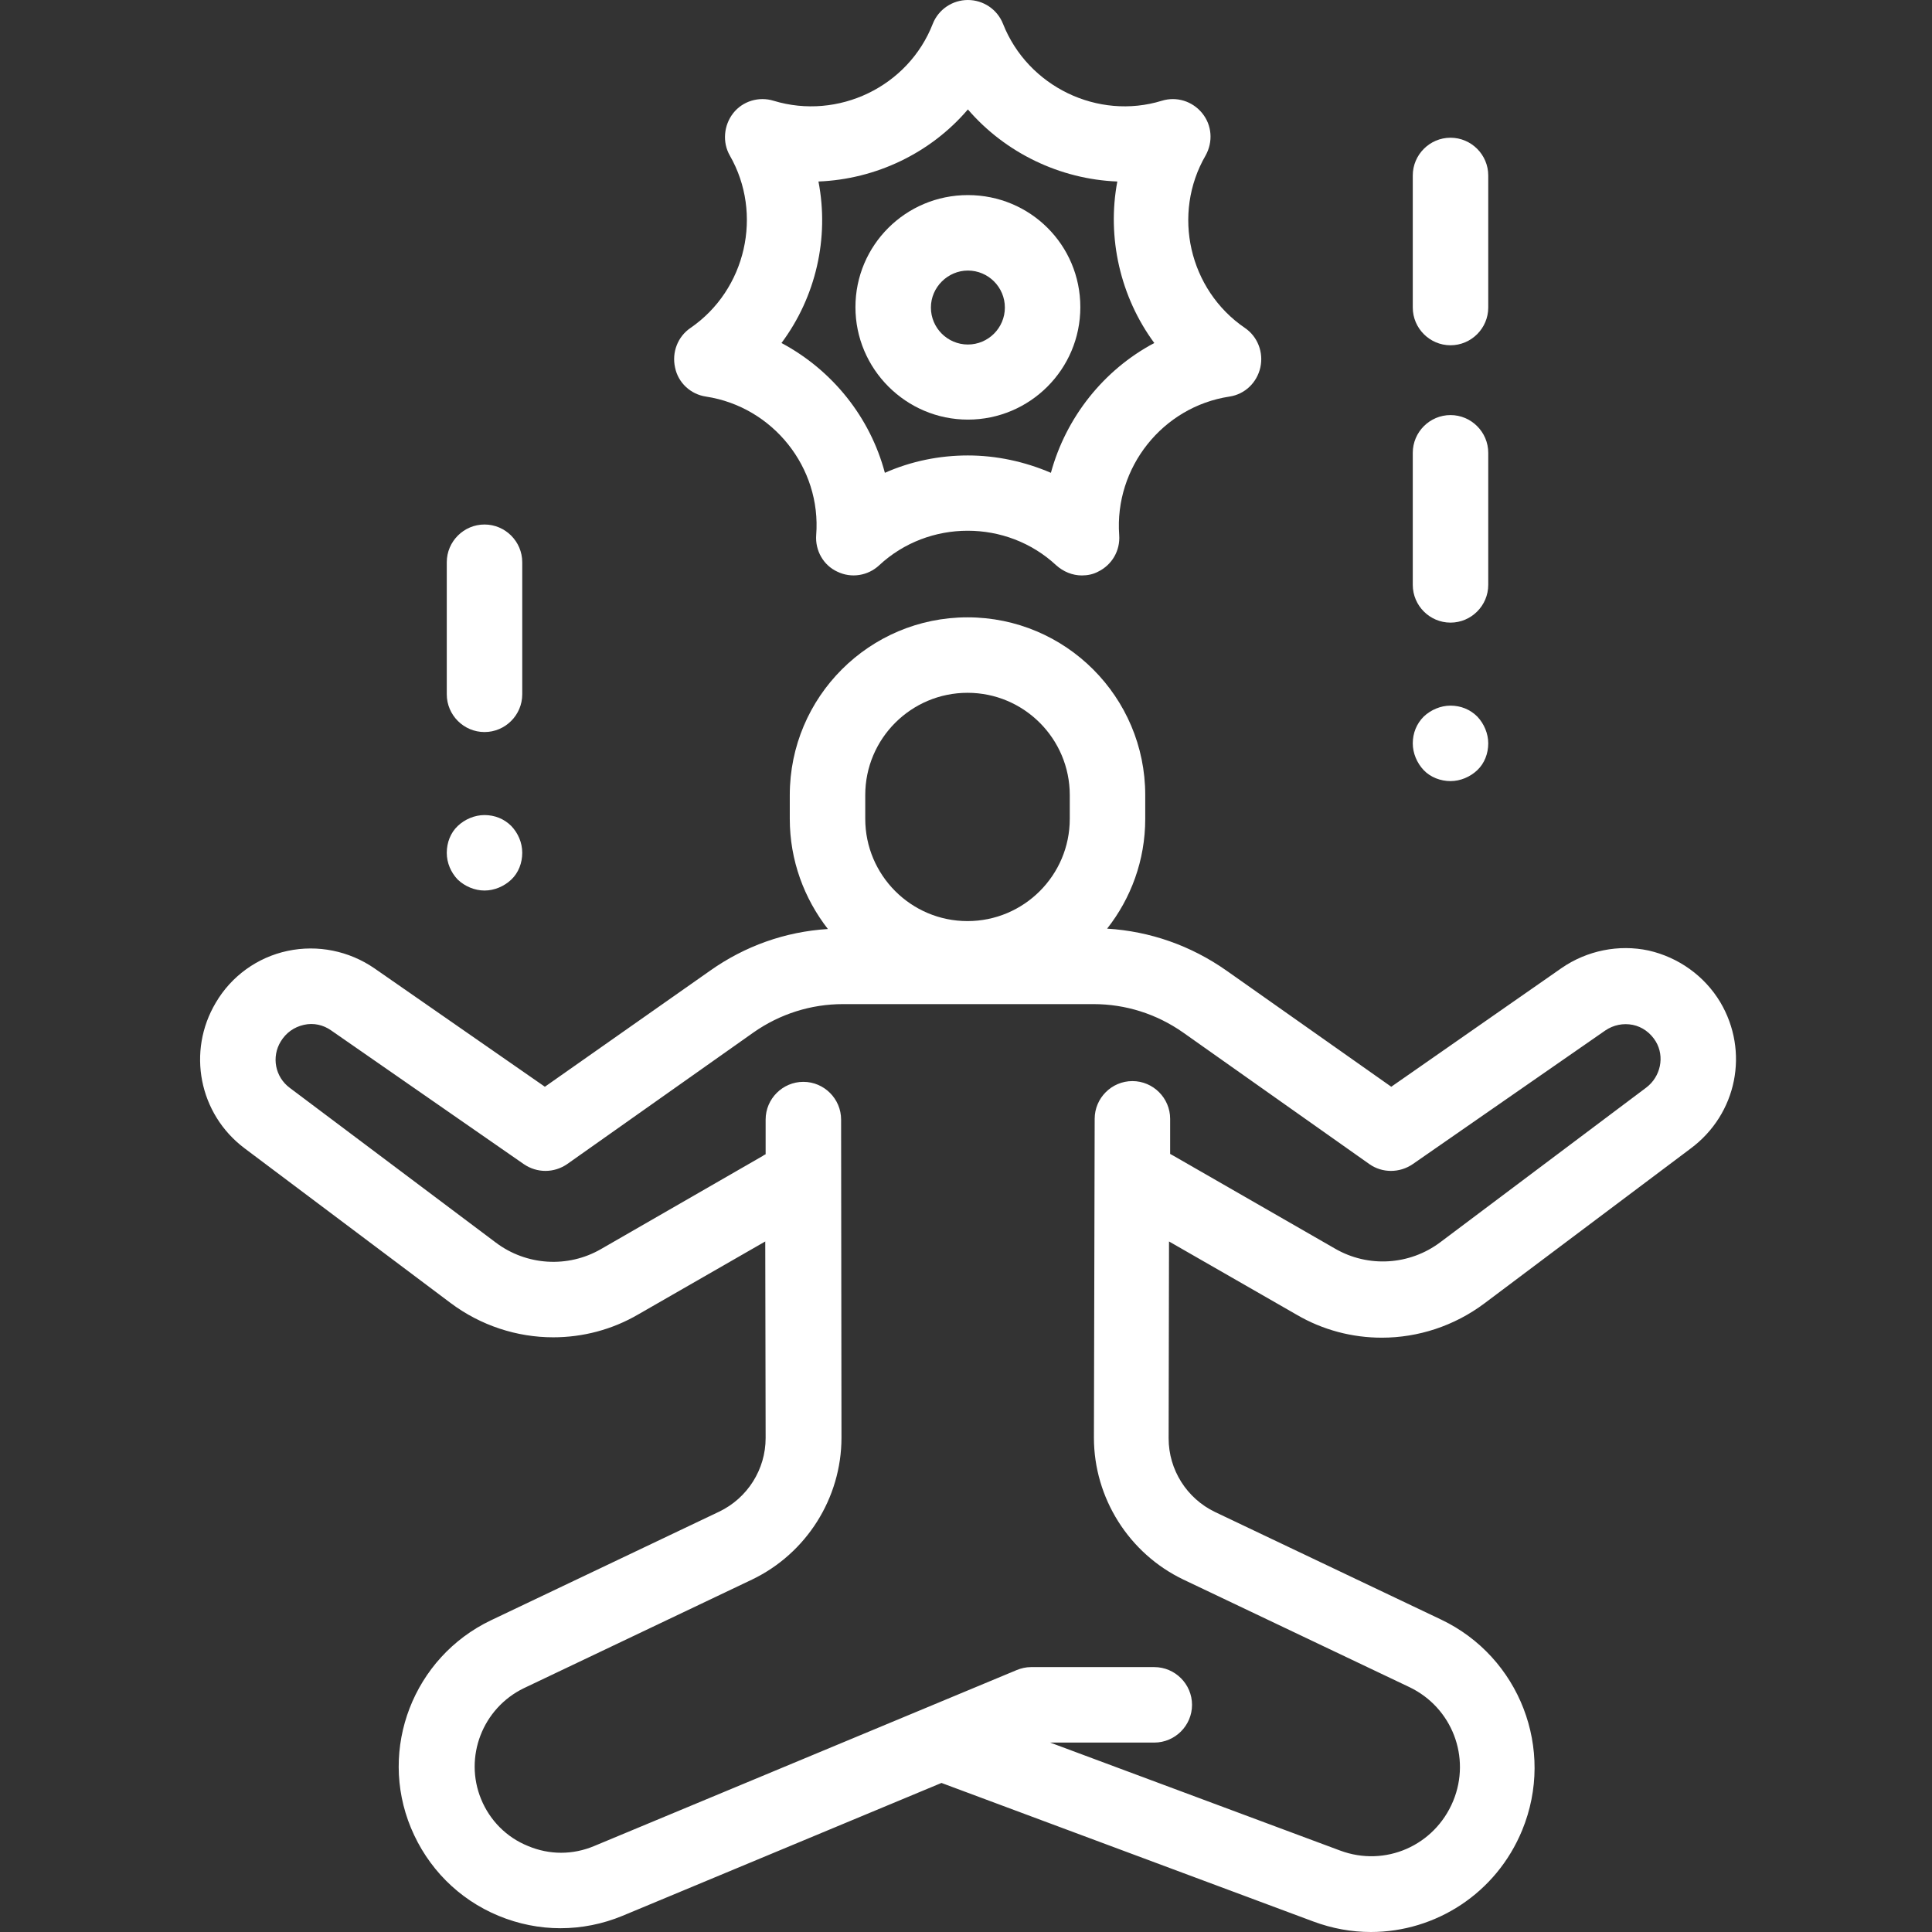
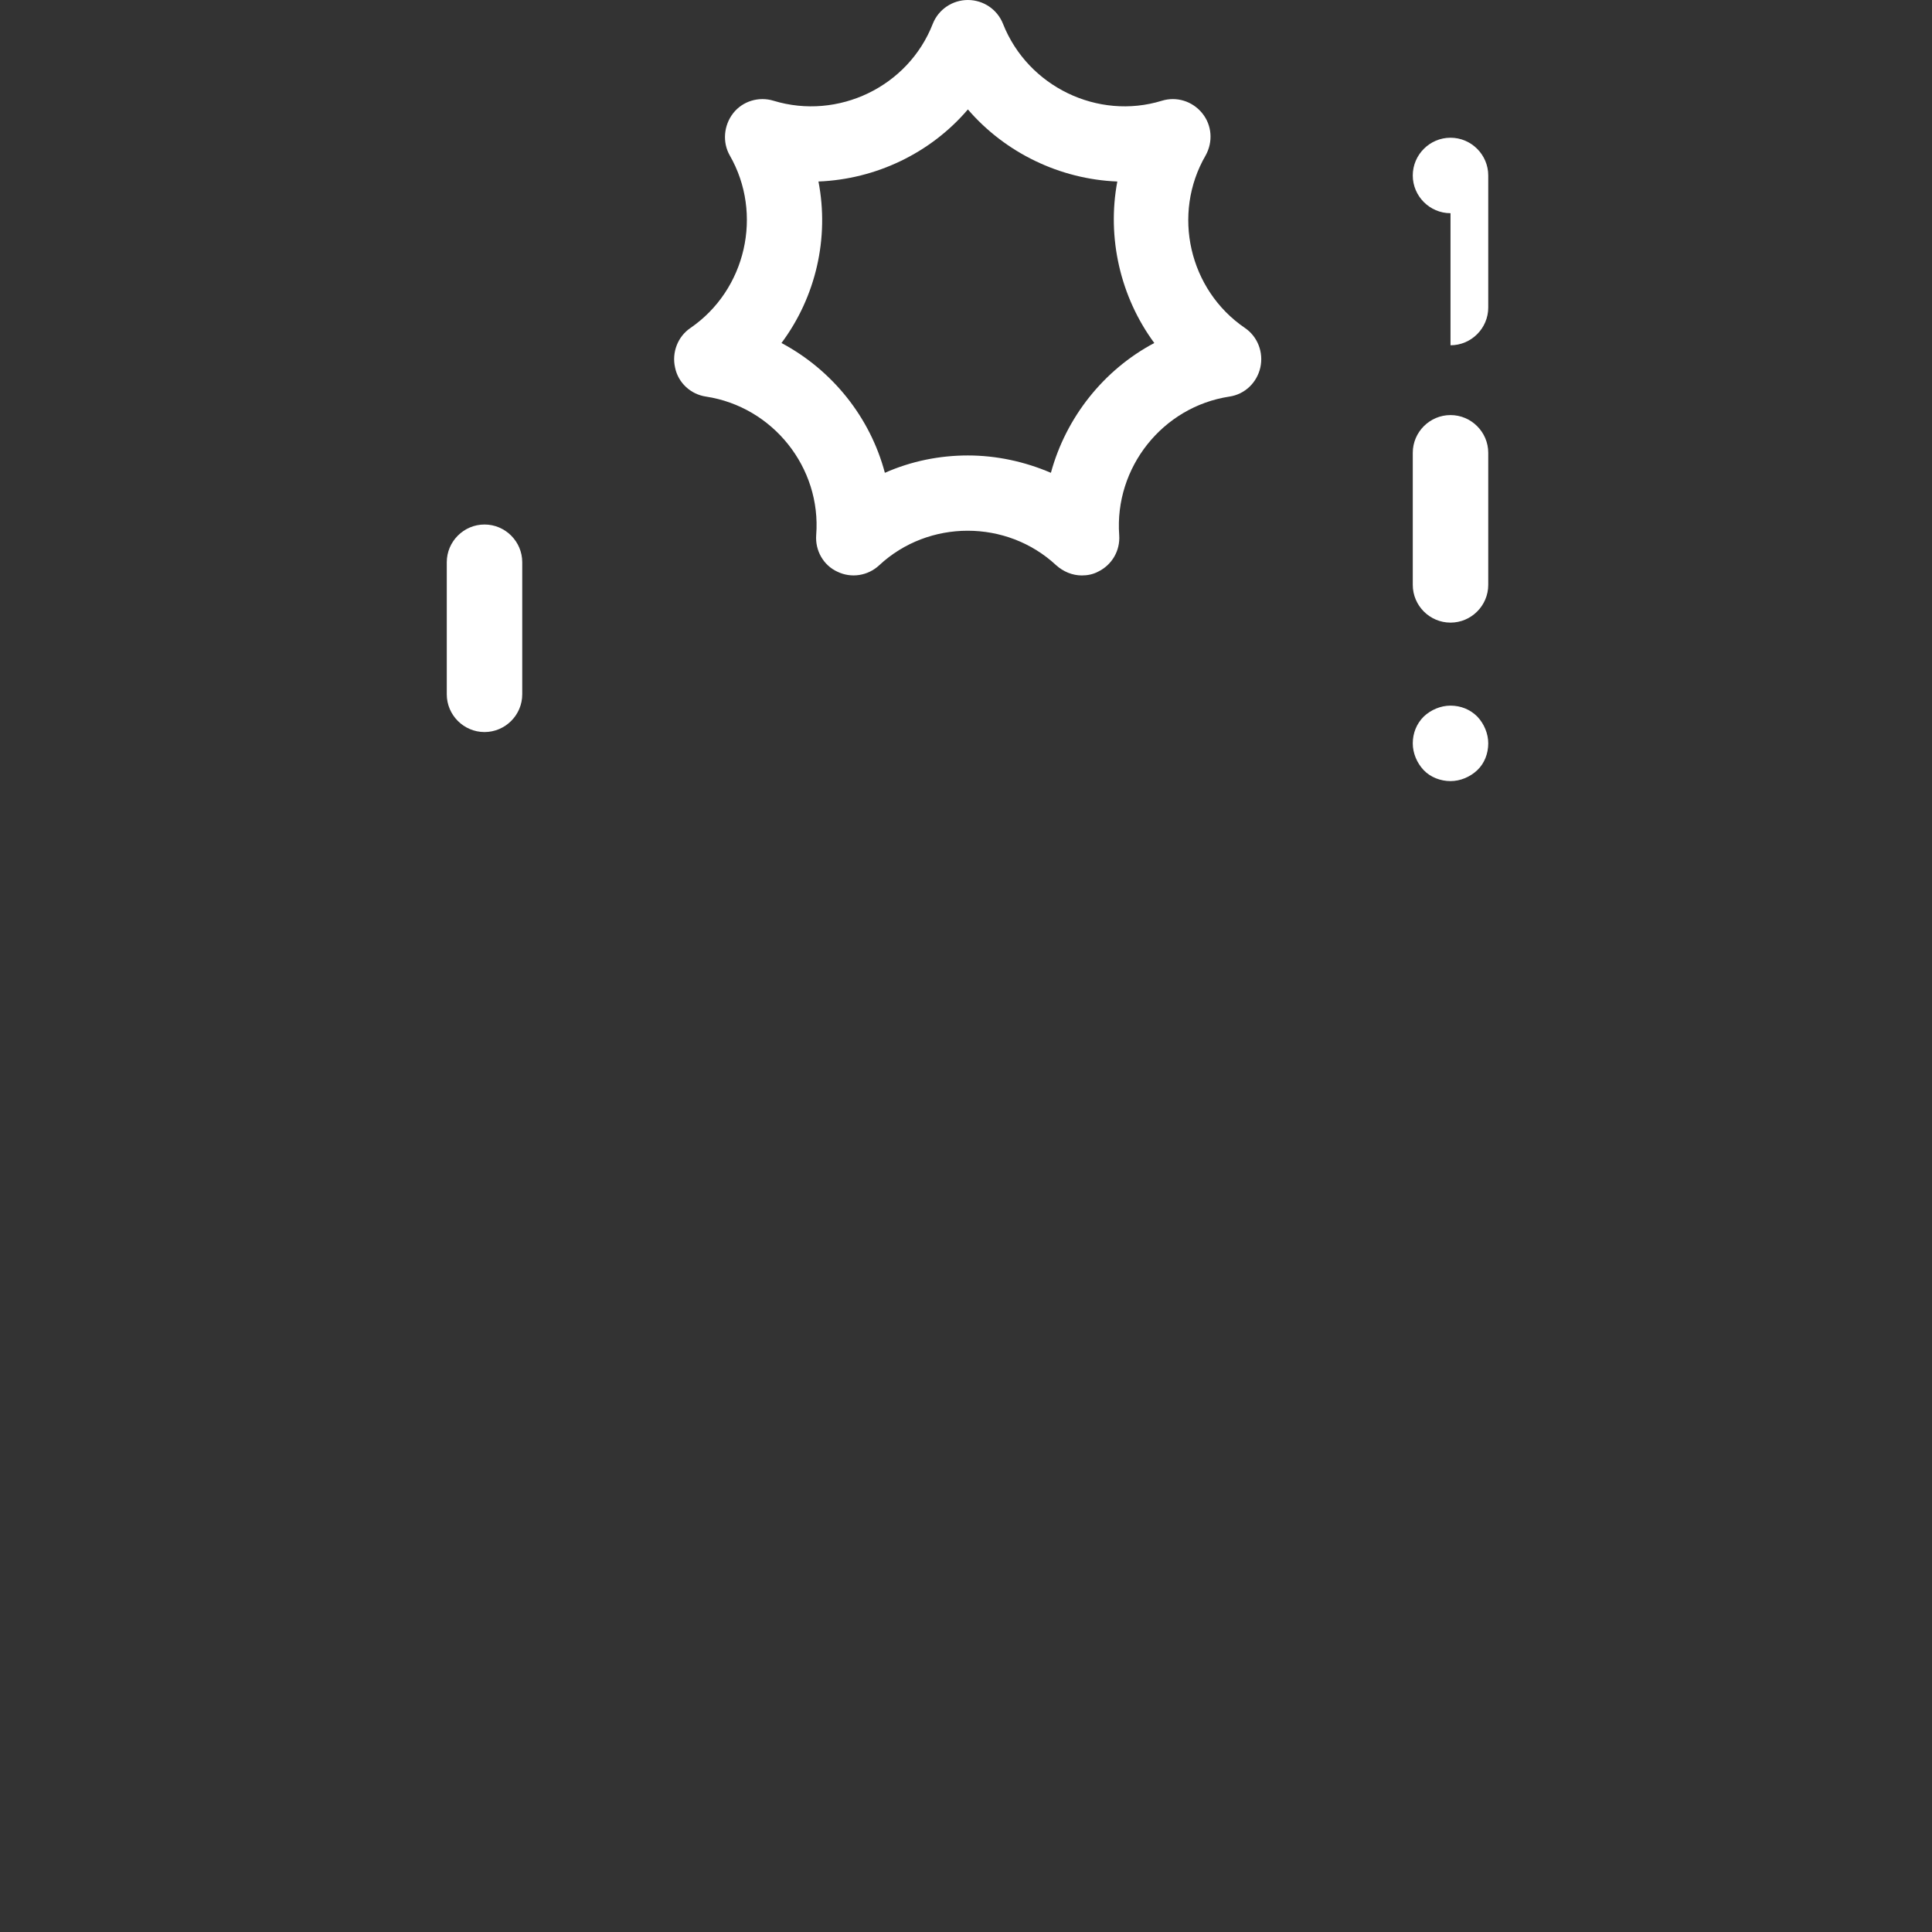
<svg xmlns="http://www.w3.org/2000/svg" viewBox="0 0 512 512">
  <rect x="0" y="0" width="512" height="512" fill="#333333" stroke="none" />
  <g fill="#fff">
-     <path d="m455.9 265.6c-4.2-7-11.1-11.9-19-13.7-7.9-1.7-16.3 0-23 4.6l-45.2 31.5-43.7-30.8c-9.4-6.6-20.2-10.4-31.6-11.1 6.3-8 10.1-18.1 10.1-29.1v-6.3c0-26-21.1-47.1-47.1-47.1s-47.1 21.1-47.1 47.1v6.3c0 11 3.8 21.1 10.1 29.2-11.3.7-22 4.5-31.3 11.1l-43.7 30.7-45.2-31.4c-6.7-4.6-15-6.3-23-4.6s-14.9 6.7-19 13.7c-7.7 12.9-4.5 29.5 7.6 38.6l54.6 41c8 6 17.6 9.1 27.2 9.1 7.8 0 15.6-2 22.6-6.1l33.6-19.3.1 52.1c0 8.3-4.8 15.9-12.3 19.5l-60.5 28.8c-20.5 9.8-29.9 34-21.2 55 4.4 10.6 12.6 18.9 23.2 23.3 5.3 2.2 10.9 3.3 16.4 3.3 5.6 0 11.2-1.1 16.5-3.3l84.5-35.2 98.5 36.7c5.1 1.9 10.2 2.8 15.3 2.8 17.1 0 33.2-10.2 40.1-27 8.8-21.4-.7-45.9-21.5-55.8l-59.9-28.5c-7.5-3.6-12.3-11.2-12.3-19.5l.1-52.2 33.8 19.4c7 4.1 14.8 6.1 22.6 6.1 9.6 0 19.2-3.1 27.2-9.1l54.6-41c12.4-9.2 15.6-25.8 7.9-38.8zm-226.6-54.9c0-15 12.2-27.1 27.1-27.1 15 0 27.1 12.2 27.1 27.1v6.3c0 15-12.2 27.1-27.1 27.1-15 0-27.1-12.2-27.1-27.1zm207 77.5-54.6 41c-8.1 6.1-19.1 6.8-27.9 1.7l-42.8-24.6c-.3-.2-.6-.3-.9-.5v-9.3c0-5.5-4.5-10-10-10-5.5 0-10 4.5-10 10l-.2 84.5c0 16 9.3 30.7 23.7 37.6l59.9 28.5c11.3 5.4 16.4 18.6 11.6 30.2-4.9 11.8-18 17.6-30 13.1l-76.8-28.6h27.6c5.5 0 10-4.5 10-10s-4.5-10-10-10h-32.7c-1.3 0-2.6.3-3.8.8l-111.9 46.6c-5.7 2.4-11.9 2.4-17.6 0-5.7-2.3-10.1-6.8-12.4-12.4-4.6-11.2.4-24.1 11.3-29.4l60.5-28.8c14.4-6.9 23.7-21.6 23.7-37.6l-.1-84.3c0-5.5-4.5-10-10-10-5.5 0-10 4.5-10 10v9.2c-.2.1-.5.2-.7.4l-42.9 24.7c-8.8 5.1-19.8 4.4-27.9-1.7l-54.6-41c-3.9-2.9-4.9-8.2-2.4-12.3 1.4-2.3 3.5-3.8 6.1-4.4s5.2 0 7.3 1.5l51 35.4c3.5 2.4 8 2.4 11.5 0l49.4-34.9c7-4.9 15.2-7.5 23.7-7.5h66.4c8.5 0 16.7 2.6 23.7 7.5l49.4 34.9c3.4 2.4 8 2.4 11.5 0l51-35.4c2.2-1.5 4.8-2 7.3-1.5s4.7 2.1 6.1 4.4c2.4 4 1.3 9.3-2.5 12.2z" />
    <path d="m187.1 105.1c17.7 2.7 30.6 18.8 29.2 36.7-.3 4.1 1.9 8 5.6 9.7 3.7 1.8 8.1 1.1 11.1-1.7 13.1-12.2 33.8-12.2 46.9 0 1.9 1.7 4.3 2.7 6.8 2.7 1.5 0 3-.3 4.3-1 3.7-1.8 5.9-5.6 5.6-9.7-1.3-17.9 11.5-34 29.2-36.7 4.1-.6 7.3-3.7 8.2-7.7s-.7-8.2-4.1-10.5c-14.8-10.1-19.4-30.2-10.4-45.7 2-3.6 1.7-8-.9-11.2s-6.8-4.5-10.7-3.3c-16.9 5.2-35.5-3.7-42.1-20.4-1.5-3.8-5.2-6.3-9.3-6.3s-7.8 2.5-9.3 6.3c-6.5 16.7-25.1 25.6-42.2 20.4-3.9-1.2-8.2.1-10.7 3.3s-2.9 7.7-.9 11.2c8.9 15.5 4.3 35.6-10.4 45.7-3.4 2.3-5 6.5-4.1 10.5.8 4 4.1 7.1 8.2 7.7zm29.8-57c15.2-.6 29.7-7.5 39.6-19.1 9.9 11.5 24.4 18.5 39.6 19.1-2.8 14.9.8 30.6 9.8 42.8-13.4 7.1-23.4 19.7-27.4 34.4-7-3-14.5-4.6-22-4.6s-15 1.5-22 4.6c-3.9-14.7-13.9-27.2-27.4-34.4 9.1-12.2 12.7-27.8 9.8-42.8z" />
-     <path d="m256.5 111.2c16.4 0 29.8-13.3 29.8-29.8s-13.3-29.7-29.8-29.7-29.8 13.3-29.8 29.7 13.4 29.8 29.8 29.8zm0-39.5c5.4 0 9.8 4.4 9.8 9.8s-4.4 9.8-9.8 9.8-9.8-4.4-9.8-9.8 4.5-9.8 9.8-9.8z" />
    <path d="m384.4 165c5.5 0 10-4.5 10-10v-35c0-5.5-4.5-10-10-10s-10 4.5-10 10v35c0 5.5 4.5 10 10 10z" />
-     <path d="m384.4 91.5c5.5 0 10-4.5 10-10v-35c0-5.5-4.5-10-10-10s-10 4.5-10 10v35c0 5.5 4.5 10 10 10z" />
+     <path d="m384.4 91.5c5.5 0 10-4.5 10-10v-35c0-5.5-4.5-10-10-10s-10 4.5-10 10c0 5.5 4.5 10 10 10z" />
    <path d="m384.4 207c2.6 0 5.2-1.1 7.1-2.9s2.9-4.4 2.9-7.1c0-2.6-1.1-5.2-2.9-7.1-1.9-1.9-4.4-2.9-7.1-2.9-2.6 0-5.2 1.1-7.1 2.9-1.9 1.9-2.9 4.4-2.9 7.1 0 2.6 1.1 5.2 2.9 7.1s4.5 2.9 7.1 2.9z" />
    <path d="m128.4 194c5.5 0 10-4.5 10-10v-35c0-5.5-4.5-10-10-10s-10 4.5-10 10v35c0 5.5 4.5 10 10 10z" />
-     <path d="m128.4 236c2.6 0 5.2-1.1 7.1-2.9s2.9-4.4 2.9-7.1-1.1-5.2-2.9-7.1c-1.9-1.9-4.4-2.9-7.1-2.9-2.6 0-5.2 1.1-7.1 2.9s-2.9 4.4-2.9 7.1 1.1 5.2 2.9 7.1c1.9 1.8 4.5 2.9 7.1 2.9z" />
  </g>
</svg>